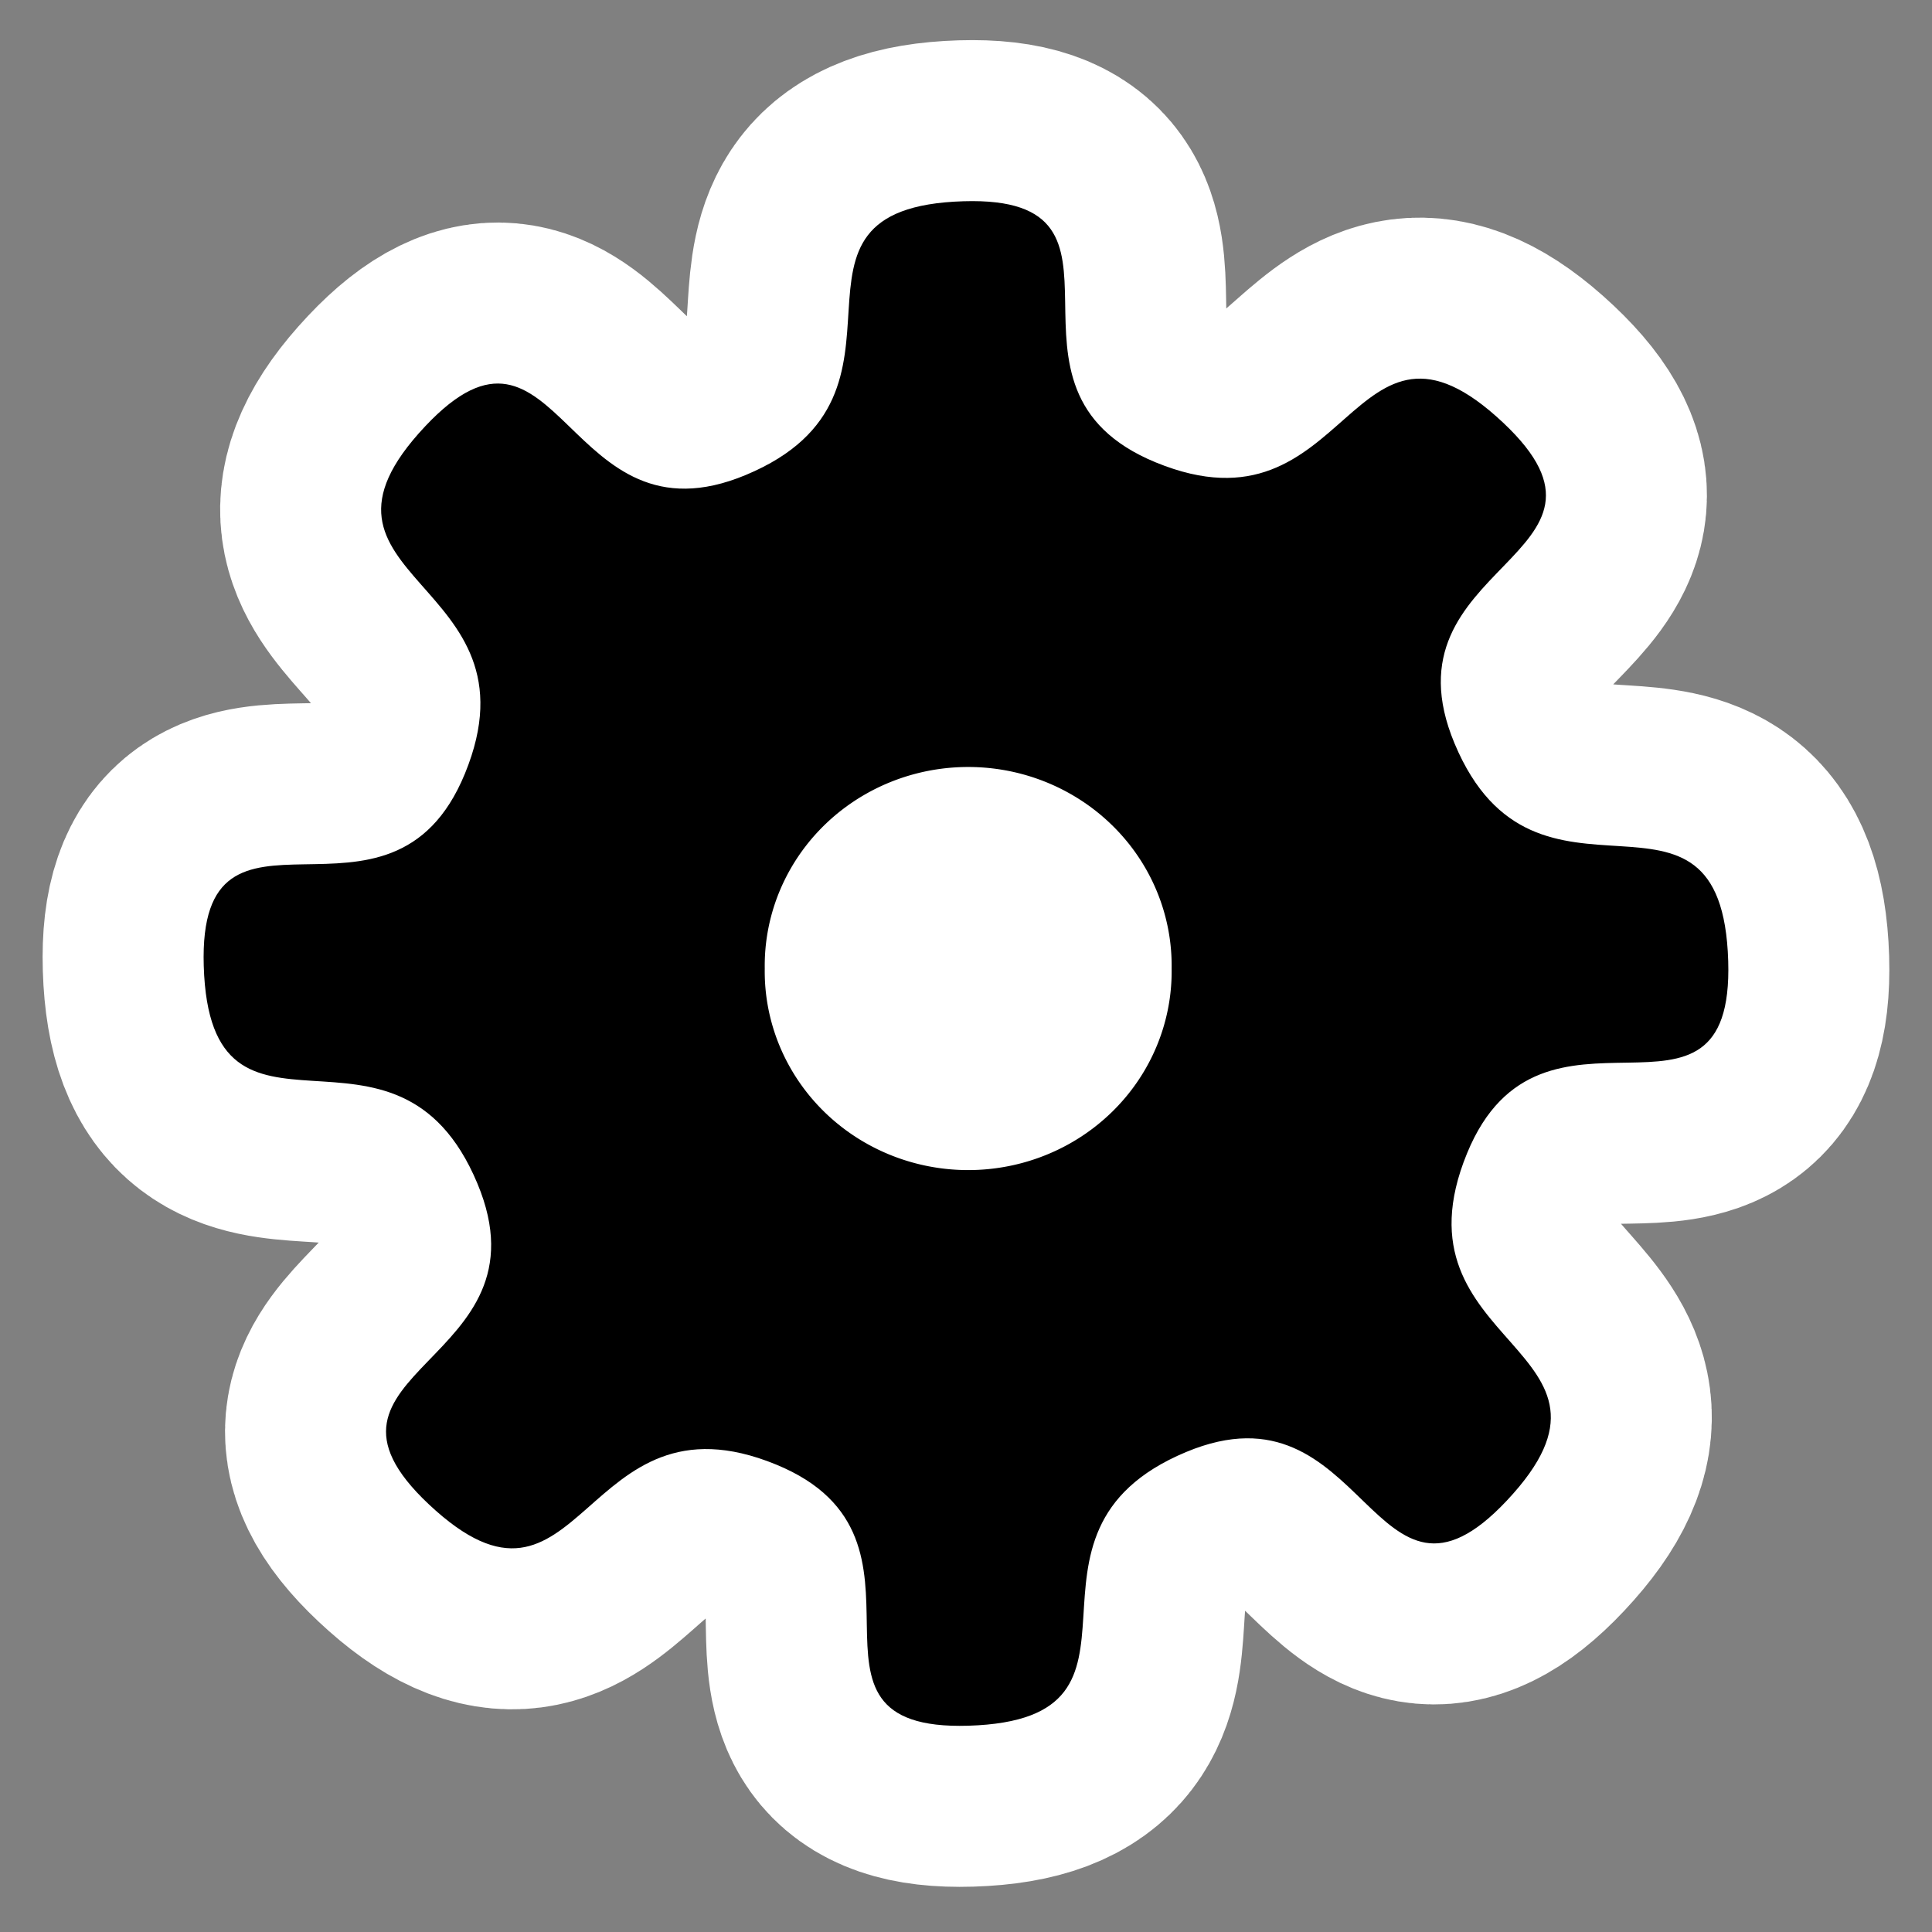
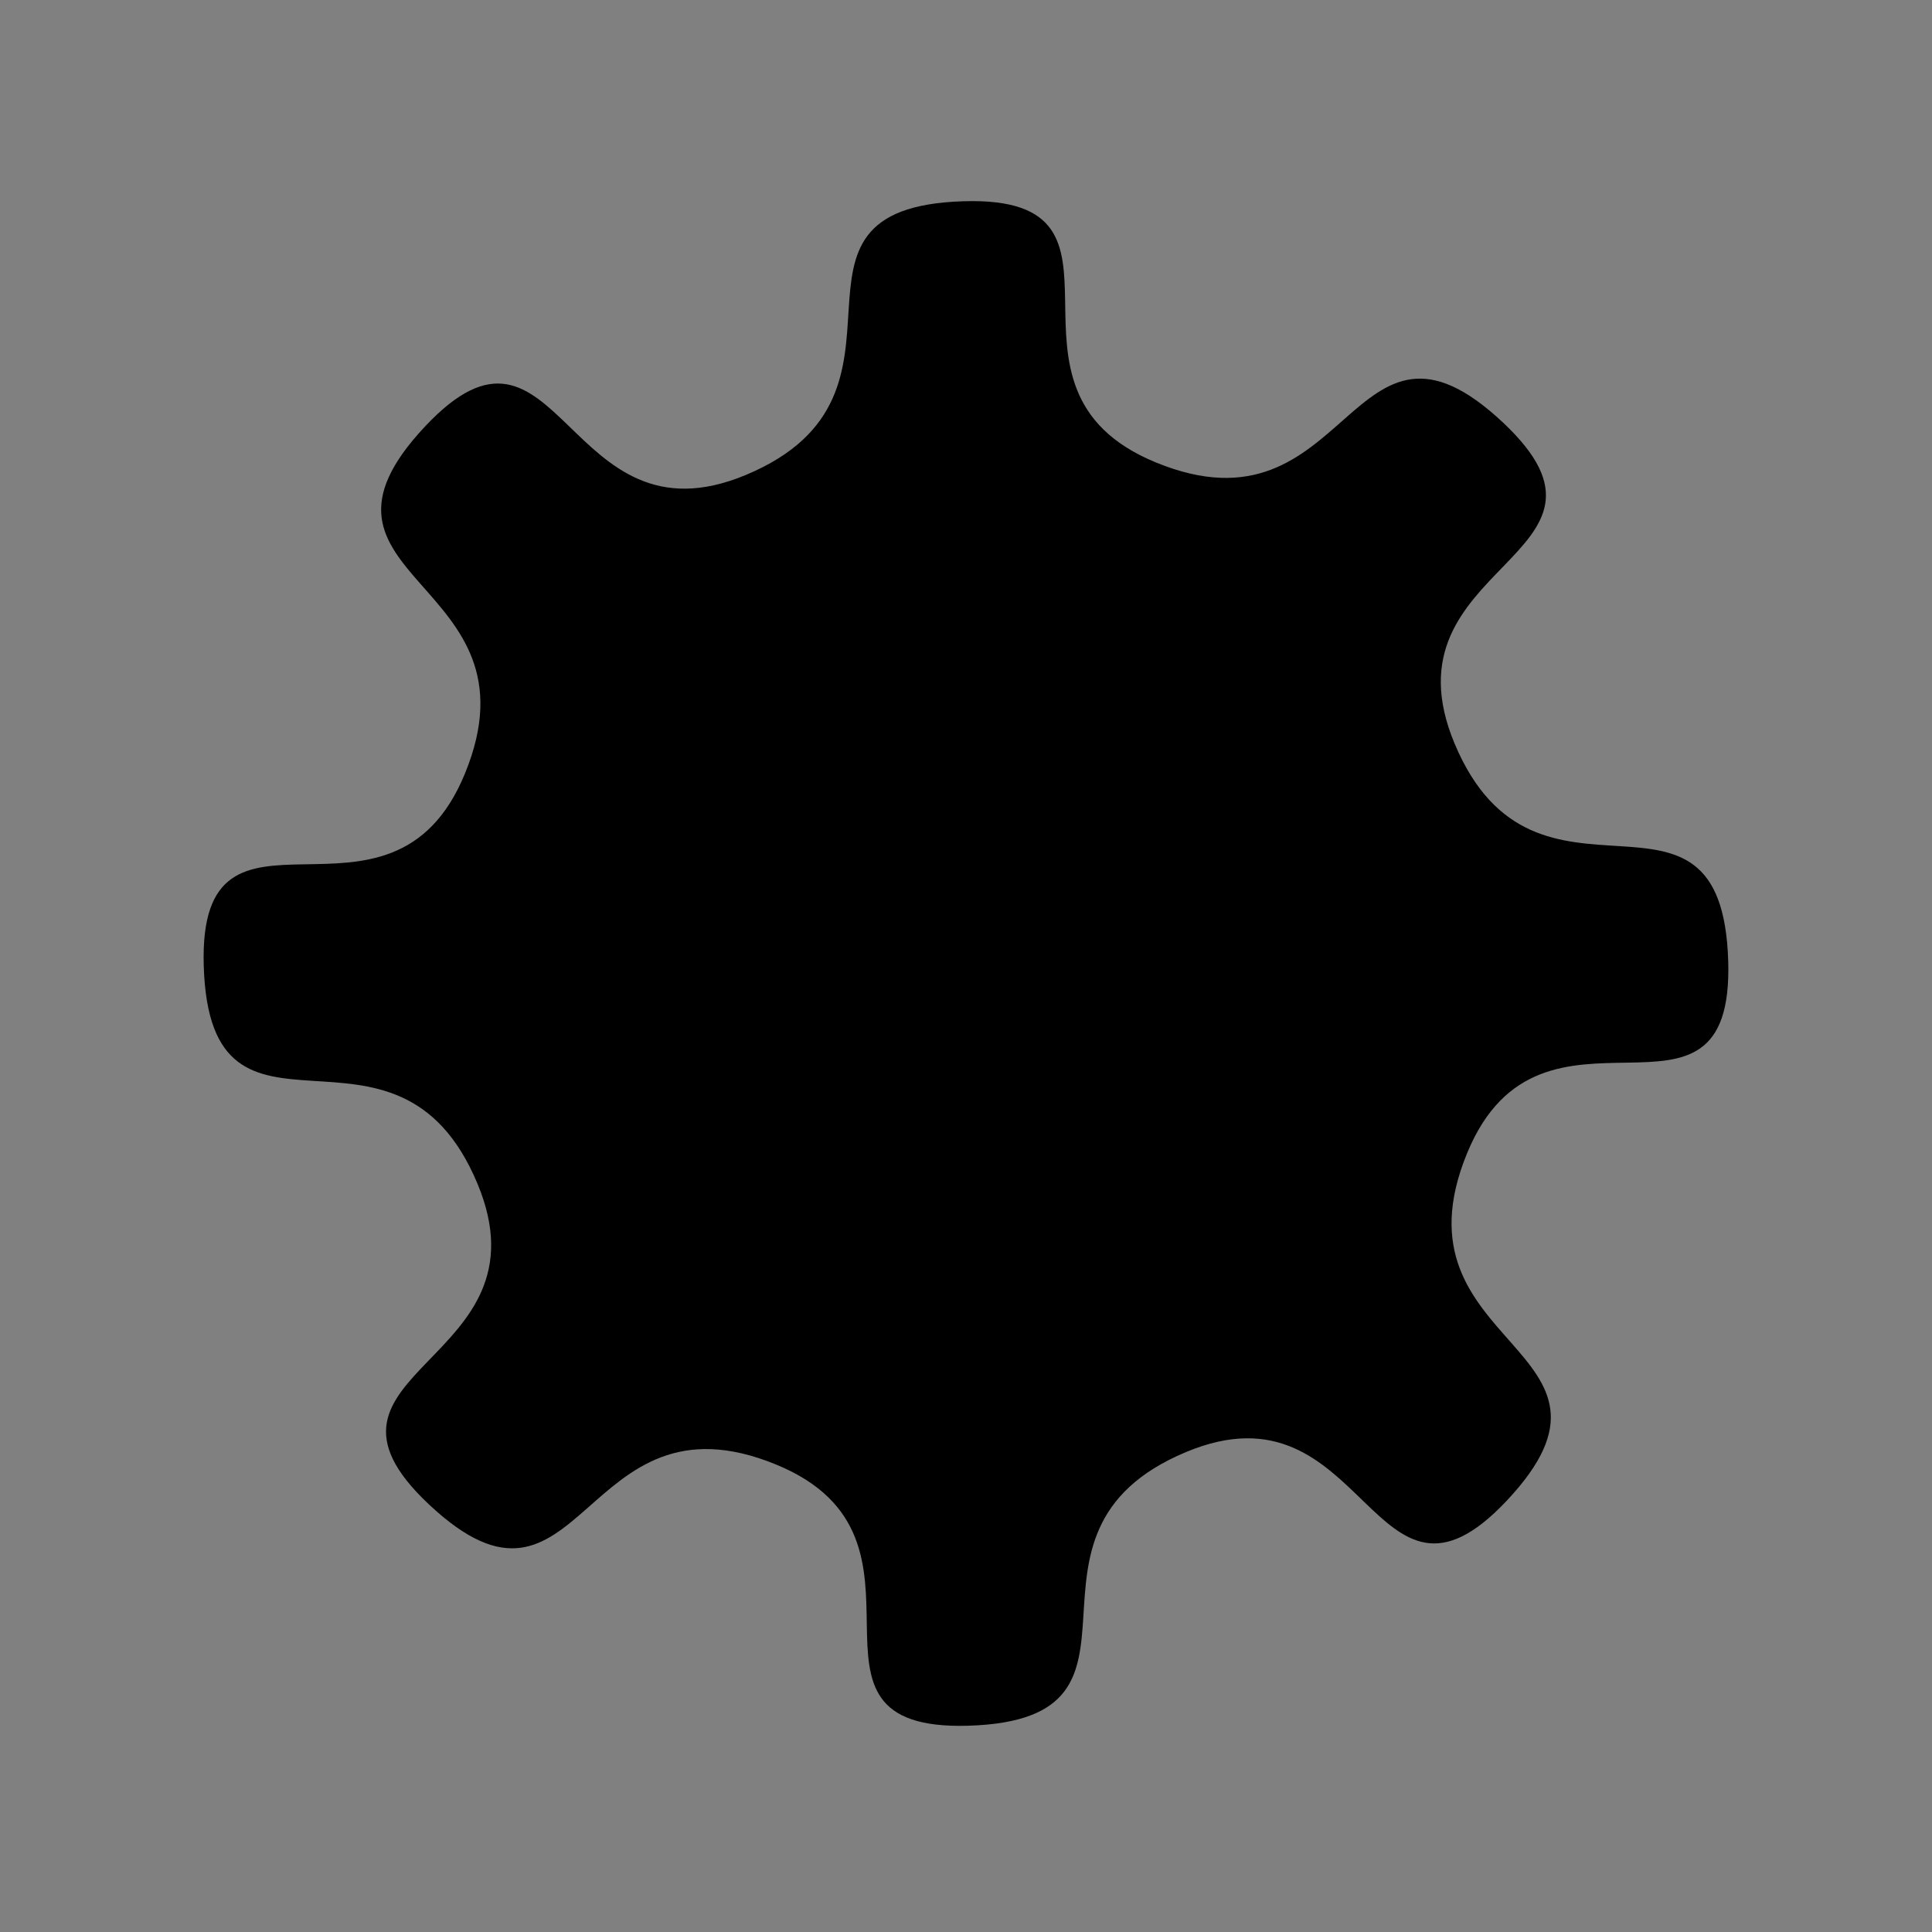
<svg xmlns="http://www.w3.org/2000/svg" id="svg1307" width="48px" height="48px">
  <rect width="100%" height="100%" fill="#808080" stroke="none" />
  <g id="layer1">
    <rect id="rect3942" width="48" height="48" ry="0" style="fill:none" />
-     <path id="path2190" transform="translate(0 1.875)" d="m23.938 3.125c4.865-0.148 0.276 4.641 4.779 6.489 4.853 1.992 4.809-4.581 8.63-0.986 3.545 3.336-3.086 3.477-1.209 7.968 2.023 4.84 6.639 0.161 6.799 5.405 0.148 4.865-4.641 0.276-6.489 4.779-1.992 4.853 4.581 4.809 0.986 8.63-3.336 3.545-3.477-3.086-7.968-1.209-4.84 2.023-0.161 6.639-5.405 6.799-4.865 0.148-0.276-4.641-4.779-6.489-4.853-1.992-4.809 4.581-8.63 0.986-3.545-3.336 3.086-3.477 1.209-7.968-2.023-4.84-6.639-0.161-6.799-5.405-0.148-4.865 4.641-0.276 6.489-4.779 1.992-4.853-4.581-4.809-0.986-8.63 3.336-3.545 3.477 3.086 7.968 1.209 4.84-2.023 0.161-6.639 5.405-6.799z" style="fill-rule:evenodd;stroke-width:8;stroke:#fff" />
    <path id="path1315" transform="translate(0 1.875)" d="m23.938 3.125c4.865-0.148 0.276 4.641 4.779 6.489 4.853 1.992 4.809-4.581 8.63-0.986 3.545 3.336-3.086 3.477-1.209 7.968 2.023 4.84 6.639 0.161 6.799 5.405 0.148 4.865-4.641 0.276-6.489 4.779-1.992 4.853 4.581 4.809 0.986 8.63-3.336 3.545-3.477-3.086-7.968-1.209-4.84 2.023-0.161 6.639-5.405 6.799-4.865 0.148-0.276-4.641-4.779-6.489-4.853-1.992-4.809 4.581-8.63 0.986-3.545-3.336 3.086-3.477 1.209-7.968-2.023-4.84-6.639-0.161-6.799-5.405-0.148-4.865 4.641-0.276 6.489-4.779 1.992-4.853-4.581-4.809-0.986-8.63 3.336-3.545 3.477 3.086 7.968 1.209 4.84-2.023 0.161-6.639 5.405-6.799z" style="fill-rule:evenodd" />
-     <path id="path3065" transform="translate(-.008 .125)" d="m29.117 23.938a5.055 4.938 0 1 1-10.109 0 5.055 4.938 0 1 1 10.109 0z" style="fill-rule:evenodd;fill:#fff" />
  </g>
</svg>